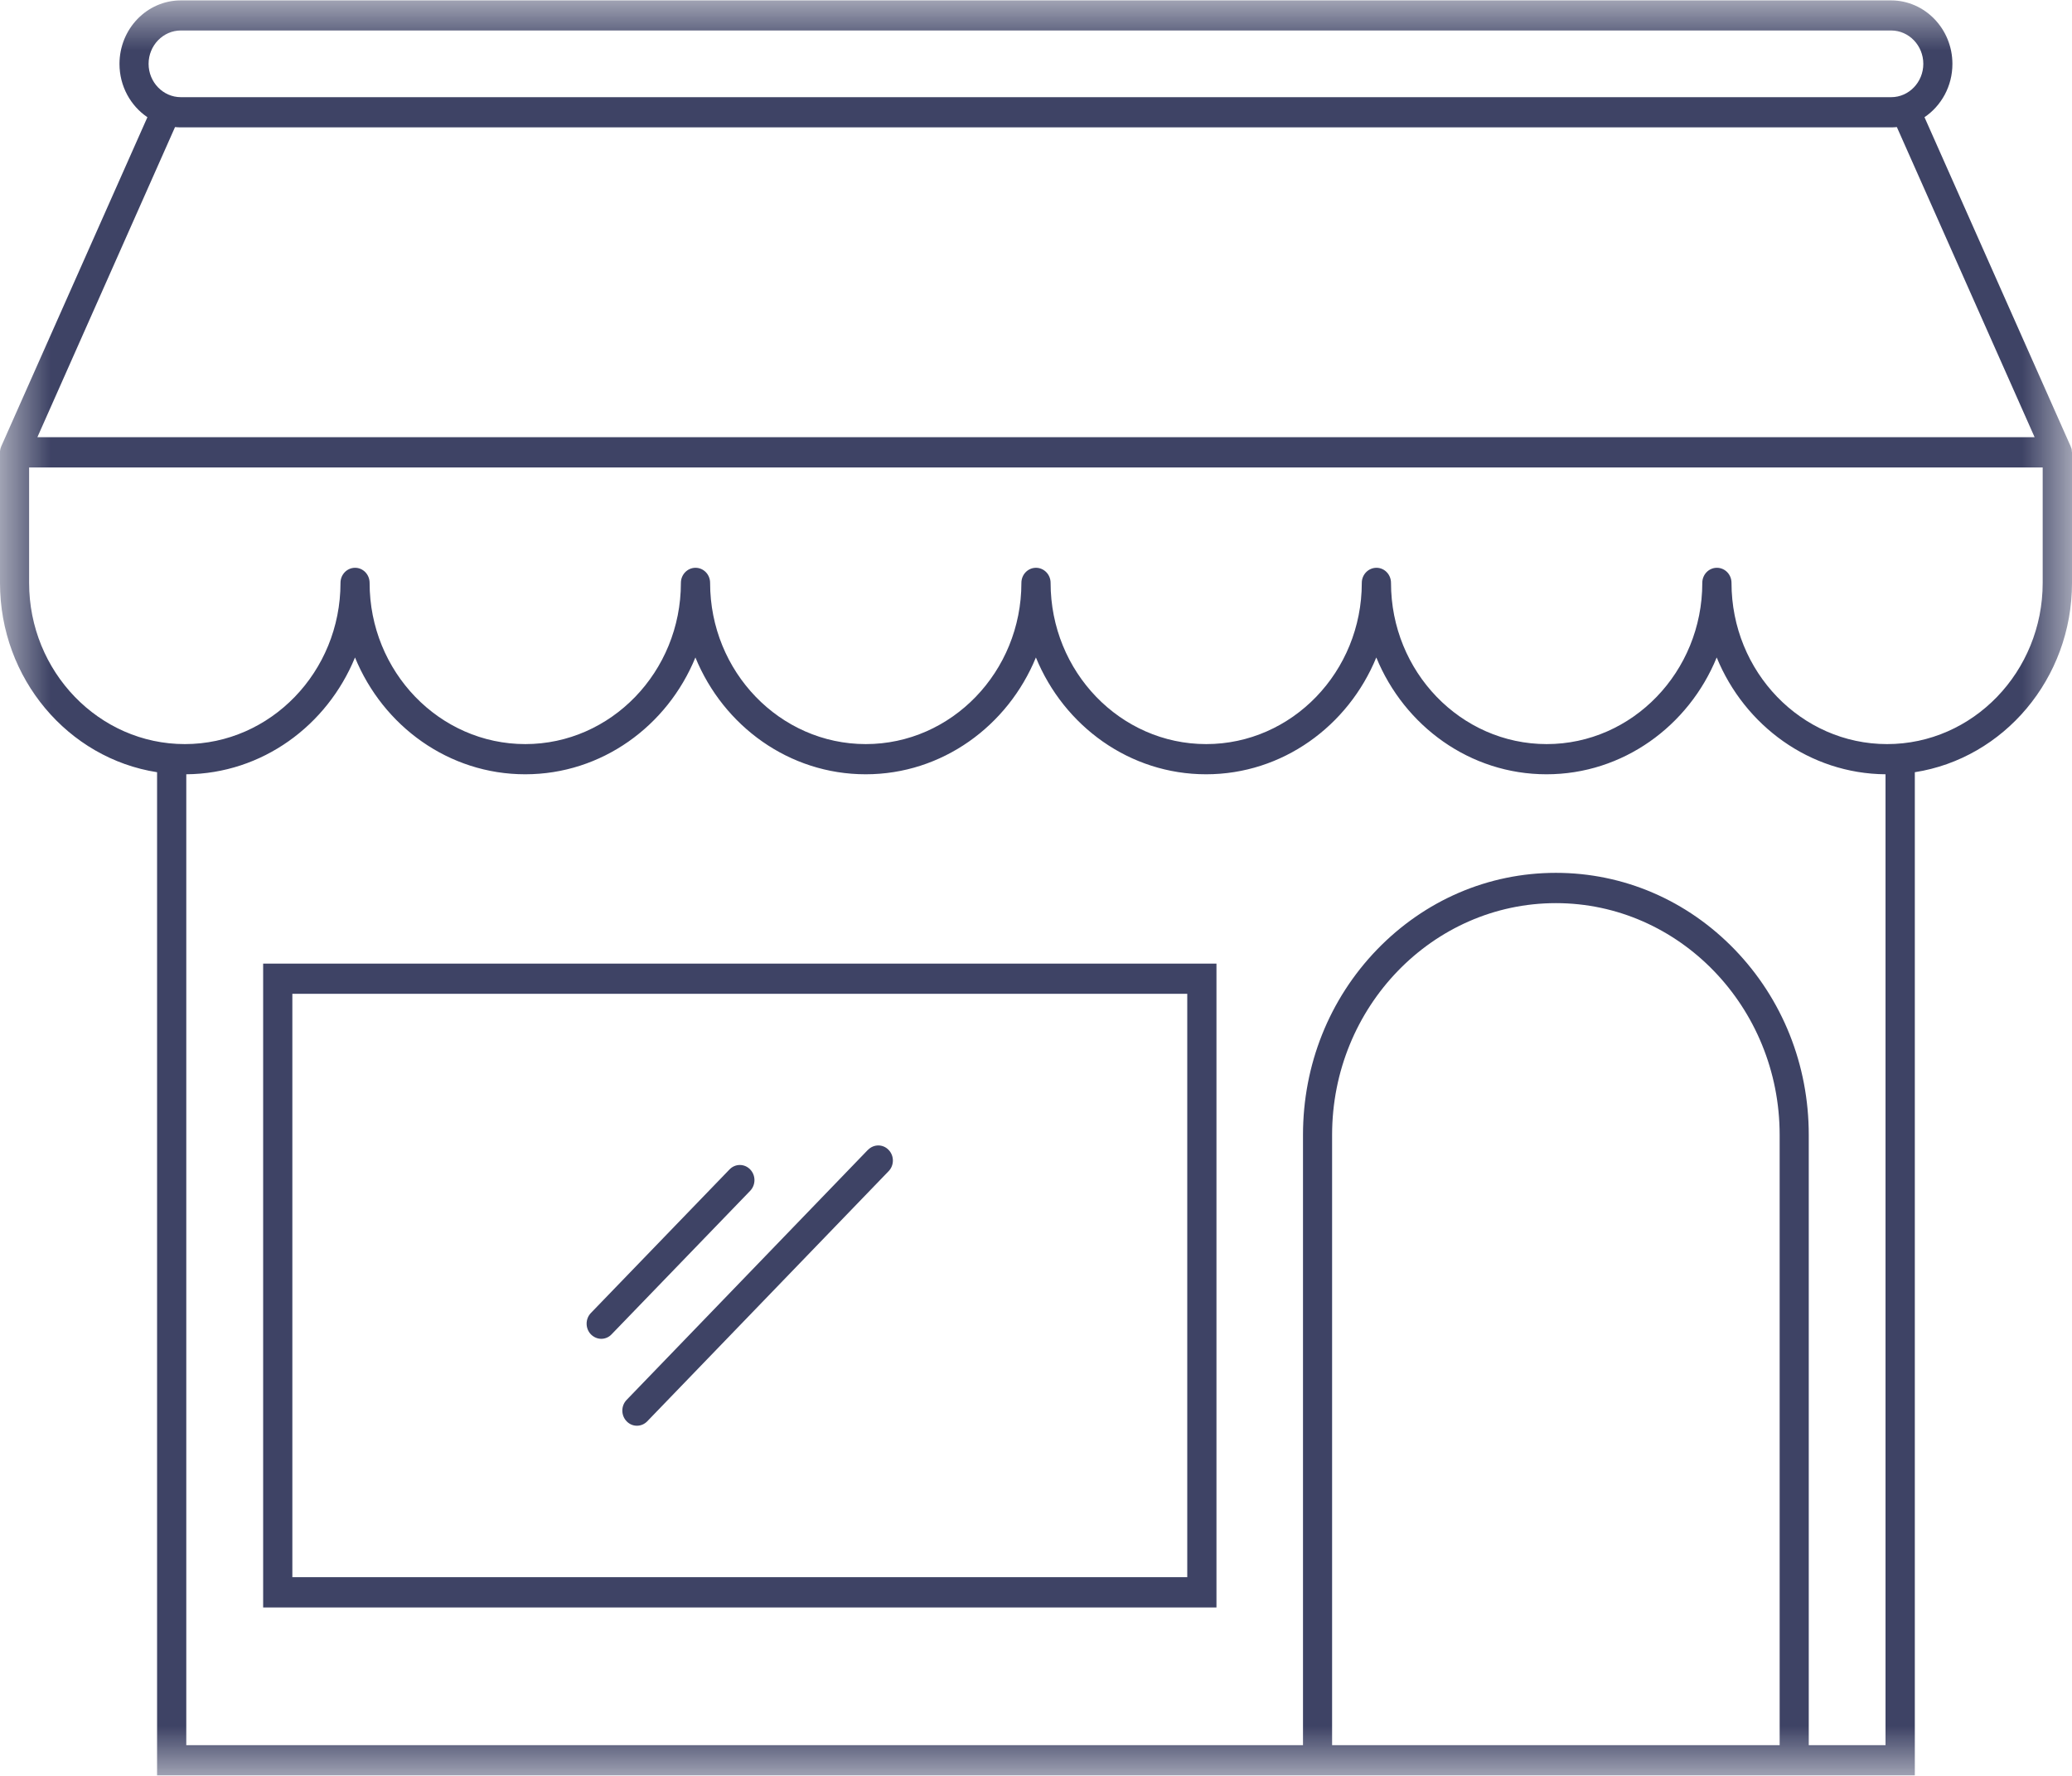
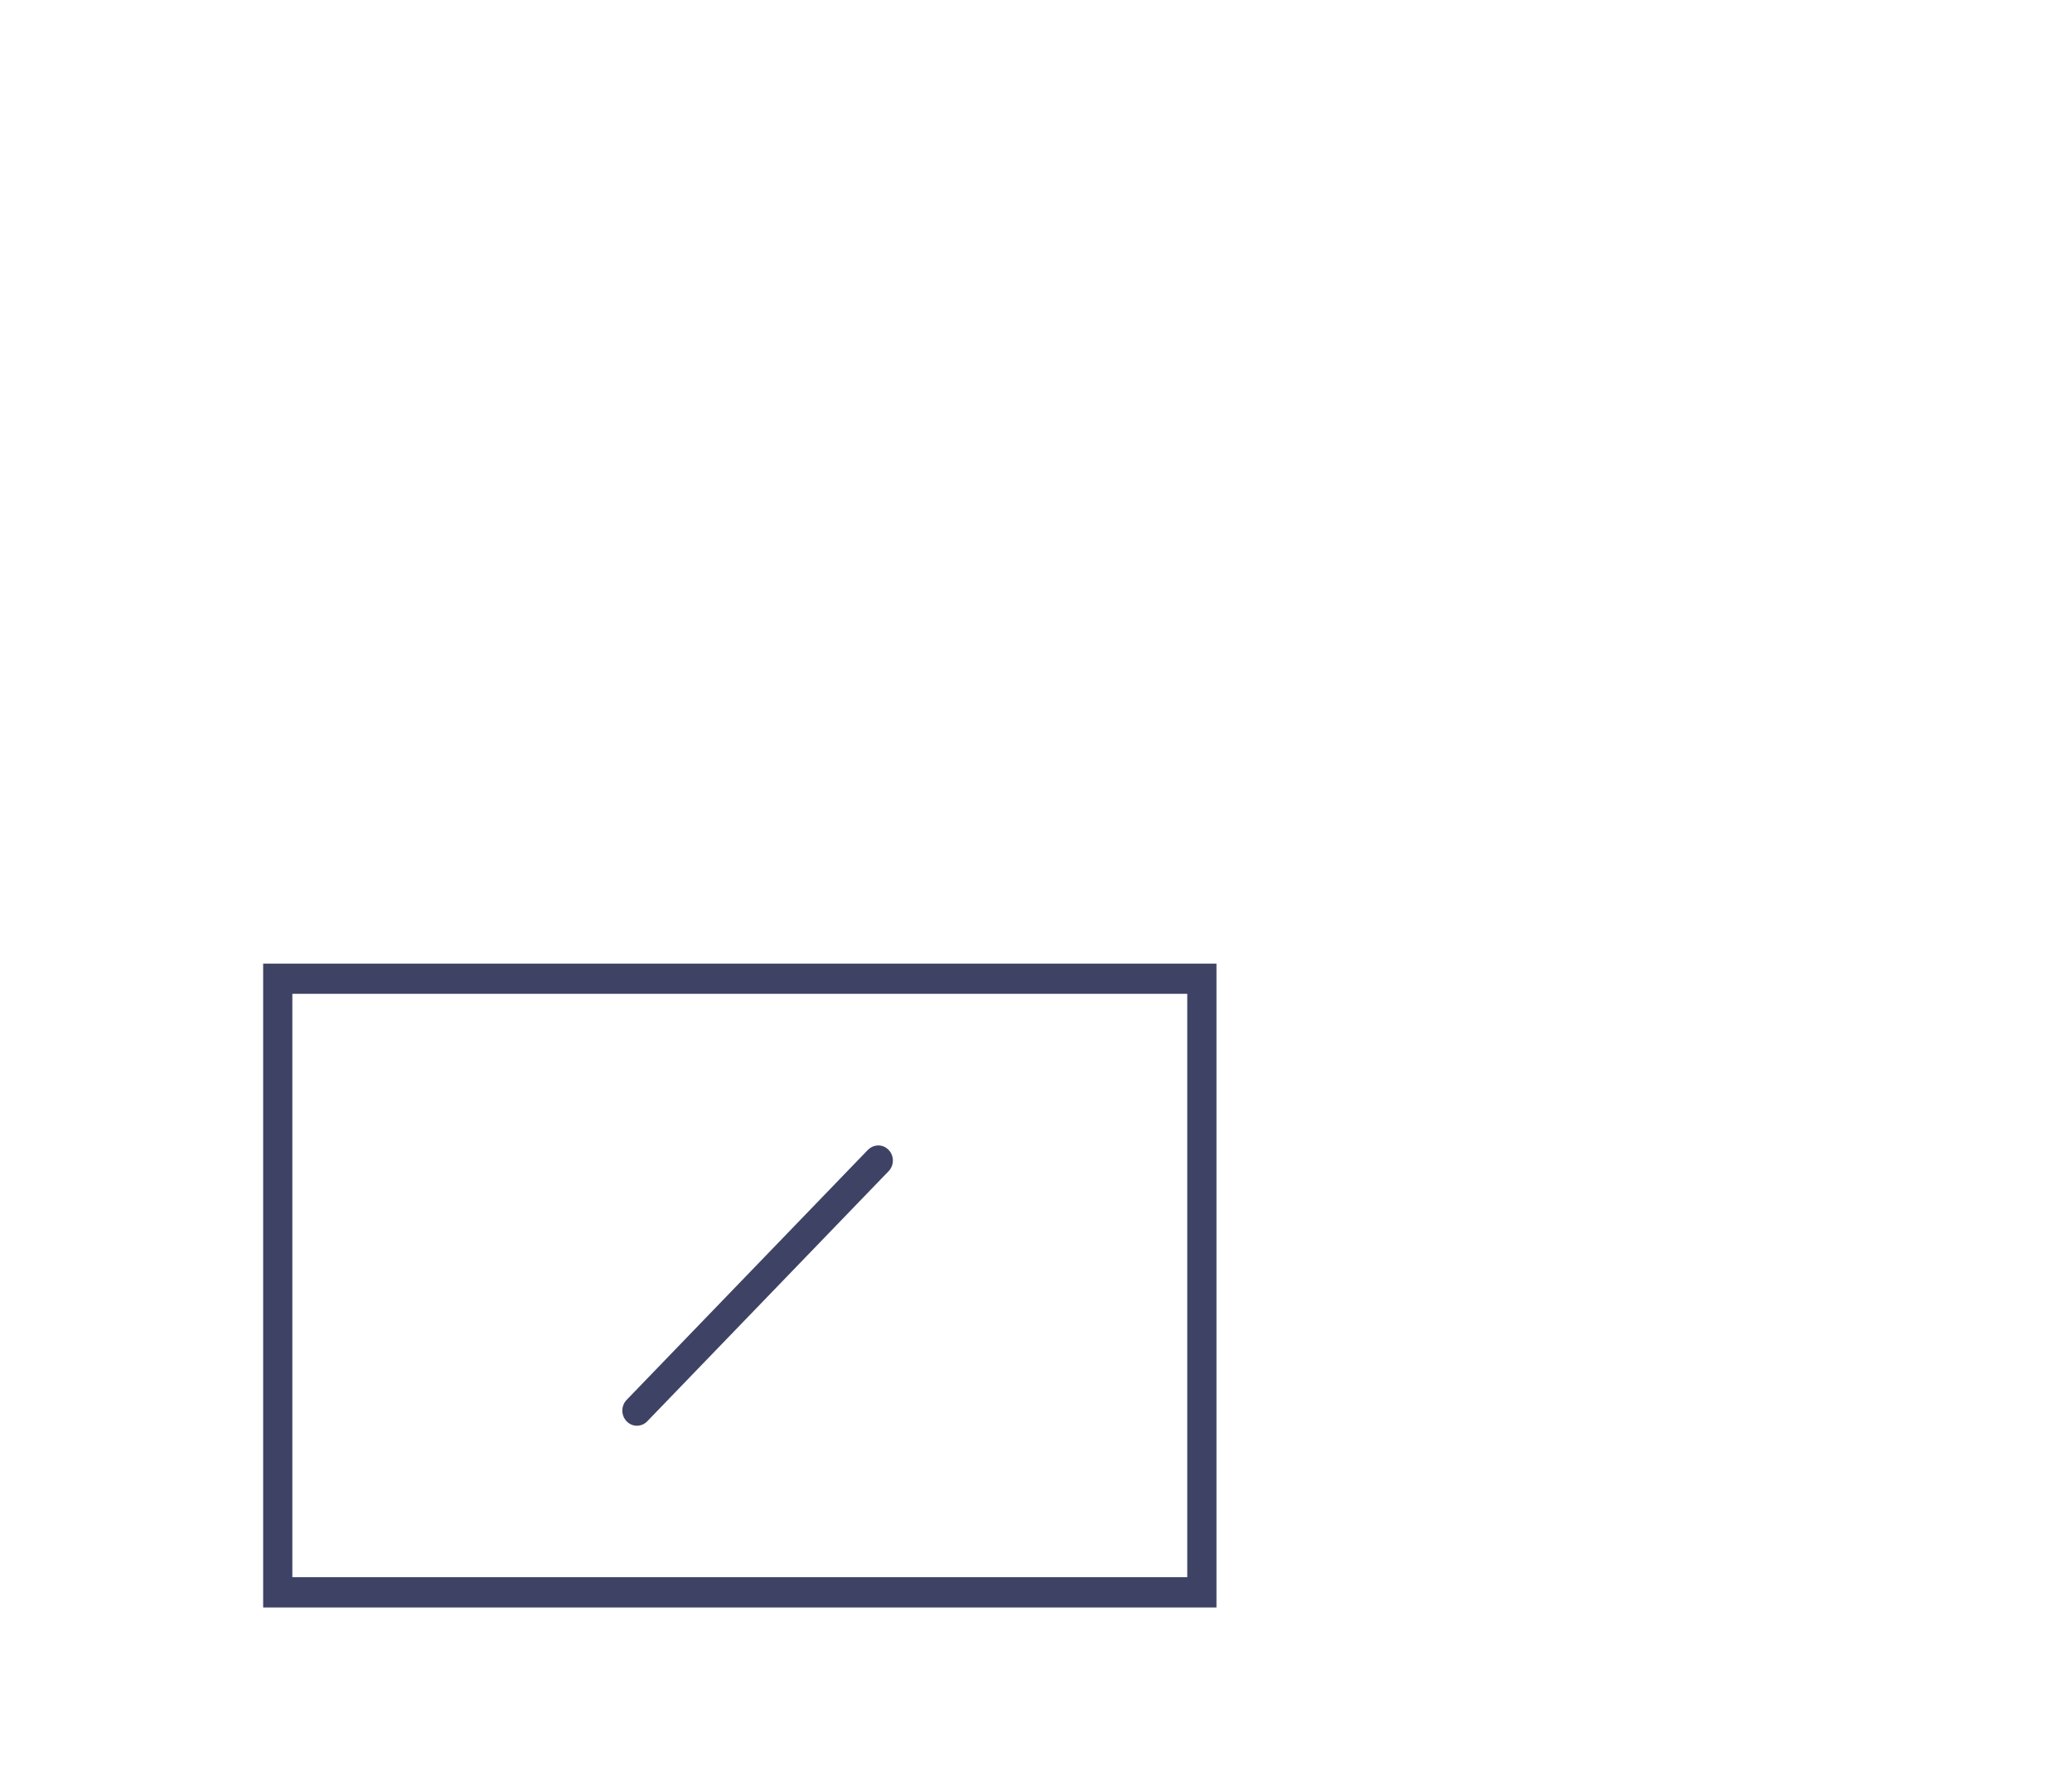
<svg xmlns="http://www.w3.org/2000/svg" width="21" height="18" viewBox="0 0 21 18" fill="none">
  <g clip-path="url(#clip0_31_1160)">
    <path d="M2.667 16.293H12.329V9.767H2.667V16.293ZM2.963 10.073H12.033V15.986H2.963V10.073Z" fill="#3E4365" />
    <mask id="mask0_31_1160" style="mask-type:luminance" maskUnits="userSpaceOnUse" x="0" y="0" width="21" height="18">
-       <path d="M21 0H0V18H21V0Z" fill="white" />
-     </mask>
+       </mask>
    <g mask="url(#mask0_31_1160)">
      <path d="M20.999 4.583C20.999 4.579 20.998 4.576 20.998 4.573C20.998 4.571 20.998 4.569 20.998 4.568C20.998 4.565 20.997 4.562 20.997 4.559C20.997 4.557 20.996 4.554 20.996 4.552C20.995 4.55 20.994 4.548 20.994 4.545C20.993 4.543 20.992 4.54 20.991 4.537C20.991 4.535 20.99 4.534 20.989 4.532C20.988 4.529 20.987 4.525 20.986 4.523C20.986 4.522 20.986 4.522 20.985 4.521L19.505 1.188C19.675 1.073 19.788 0.874 19.788 0.648C19.788 0.293 19.509 0.004 19.166 0.004H1.833C1.489 0.004 1.211 0.293 1.211 0.648C1.211 0.874 1.324 1.073 1.494 1.188L0.014 4.521C0.014 4.521 0.013 4.522 0.013 4.522C0.012 4.525 0.011 4.528 0.01 4.532C0.009 4.534 0.008 4.535 0.008 4.537C0.007 4.54 0.006 4.542 0.005 4.545C0.005 4.548 0.004 4.55 0.004 4.552C0.003 4.554 0.003 4.557 0.002 4.559C0.002 4.562 0.001 4.565 0.001 4.568C0.001 4.57 0.001 4.571 0 4.573C0 4.577 0 4.58 0 4.583V5.909C0 6.88 0.692 7.687 1.592 7.827V17.995H19.407V7.827C20.307 7.687 21 6.88 21 5.908V4.583H20.999ZM1.833 0.309H19.167C19.347 0.309 19.493 0.461 19.493 0.647C19.493 0.833 19.347 0.985 19.167 0.985H1.833C1.653 0.985 1.506 0.833 1.506 0.647C1.506 0.461 1.653 0.309 1.833 0.309ZM1.833 1.291H19.167C19.186 1.291 19.206 1.29 19.225 1.288L20.621 4.431H0.379L1.774 1.288C1.794 1.29 1.813 1.291 1.833 1.291ZM13.501 17.689V11.503C13.501 10.207 14.519 9.154 15.769 9.154C17.019 9.154 18.037 10.208 18.037 11.503V17.689H13.501ZM18.332 17.689V11.503C18.332 10.793 18.066 10.127 17.582 9.625C17.098 9.124 16.454 8.847 15.769 8.847C15.084 8.847 14.441 9.124 13.956 9.625C13.472 10.127 13.206 10.793 13.206 11.503V17.689H1.888V7.848C2.656 7.842 3.315 7.355 3.598 6.664C3.883 7.36 4.549 7.848 5.323 7.848C6.098 7.848 6.764 7.359 7.048 6.664C7.333 7.36 7.999 7.848 8.774 7.848C9.548 7.848 10.214 7.359 10.499 6.664C10.784 7.36 11.45 7.848 12.224 7.848C12.998 7.848 13.664 7.359 13.949 6.664C14.234 7.36 14.9 7.848 15.674 7.848C16.448 7.848 17.115 7.359 17.399 6.664C17.682 7.355 18.342 7.842 19.11 7.848V17.689H18.331H18.332ZM20.703 5.908C20.703 6.809 19.996 7.542 19.126 7.542C18.256 7.542 17.549 6.809 17.549 5.908C17.549 5.823 17.483 5.755 17.401 5.755C17.319 5.755 17.253 5.823 17.253 5.908C17.253 6.809 16.545 7.542 15.676 7.542C14.806 7.542 14.098 6.809 14.098 5.908C14.098 5.823 14.032 5.755 13.951 5.755C13.869 5.755 13.802 5.823 13.802 5.908C13.802 6.809 13.095 7.542 12.225 7.542C11.355 7.542 10.648 6.809 10.648 5.908C10.648 5.823 10.581 5.755 10.5 5.755C10.418 5.755 10.352 5.823 10.352 5.908C10.352 6.809 9.644 7.542 8.775 7.542C7.905 7.542 7.197 6.809 7.197 5.908C7.197 5.823 7.131 5.755 7.049 5.755C6.968 5.755 6.901 5.823 6.901 5.908C6.901 6.809 6.193 7.542 5.324 7.542C4.454 7.542 3.746 6.809 3.746 5.908C3.746 5.823 3.68 5.755 3.599 5.755C3.517 5.755 3.451 5.823 3.451 5.908C3.451 6.809 2.743 7.542 1.873 7.542C1.004 7.542 0.295 6.809 0.295 5.908V4.738H20.703V5.908H20.703Z" fill="#3E4365" />
    </g>
-     <path d="M7.603 11.853C7.545 11.793 7.452 11.793 7.394 11.853L5.989 13.308C5.931 13.368 5.931 13.465 5.989 13.525C6.018 13.554 6.056 13.57 6.094 13.57C6.131 13.57 6.17 13.555 6.198 13.525L7.603 12.07C7.661 12.01 7.661 11.913 7.603 11.853Z" fill="#3E4365" />
    <path d="M8.797 11.654L6.351 14.189C6.293 14.249 6.293 14.346 6.351 14.406C6.38 14.436 6.417 14.451 6.455 14.451C6.493 14.451 6.531 14.436 6.56 14.406L9.006 11.871C9.064 11.812 9.064 11.714 9.006 11.655C8.949 11.595 8.855 11.595 8.797 11.655V11.654Z" fill="#3E4365" />
  </g>
  <defs>
    <clipPath id="clip0_31_1160">
      <rect width="21" height="18" fill="white" />
    </clipPath>
  </defs>
</svg>